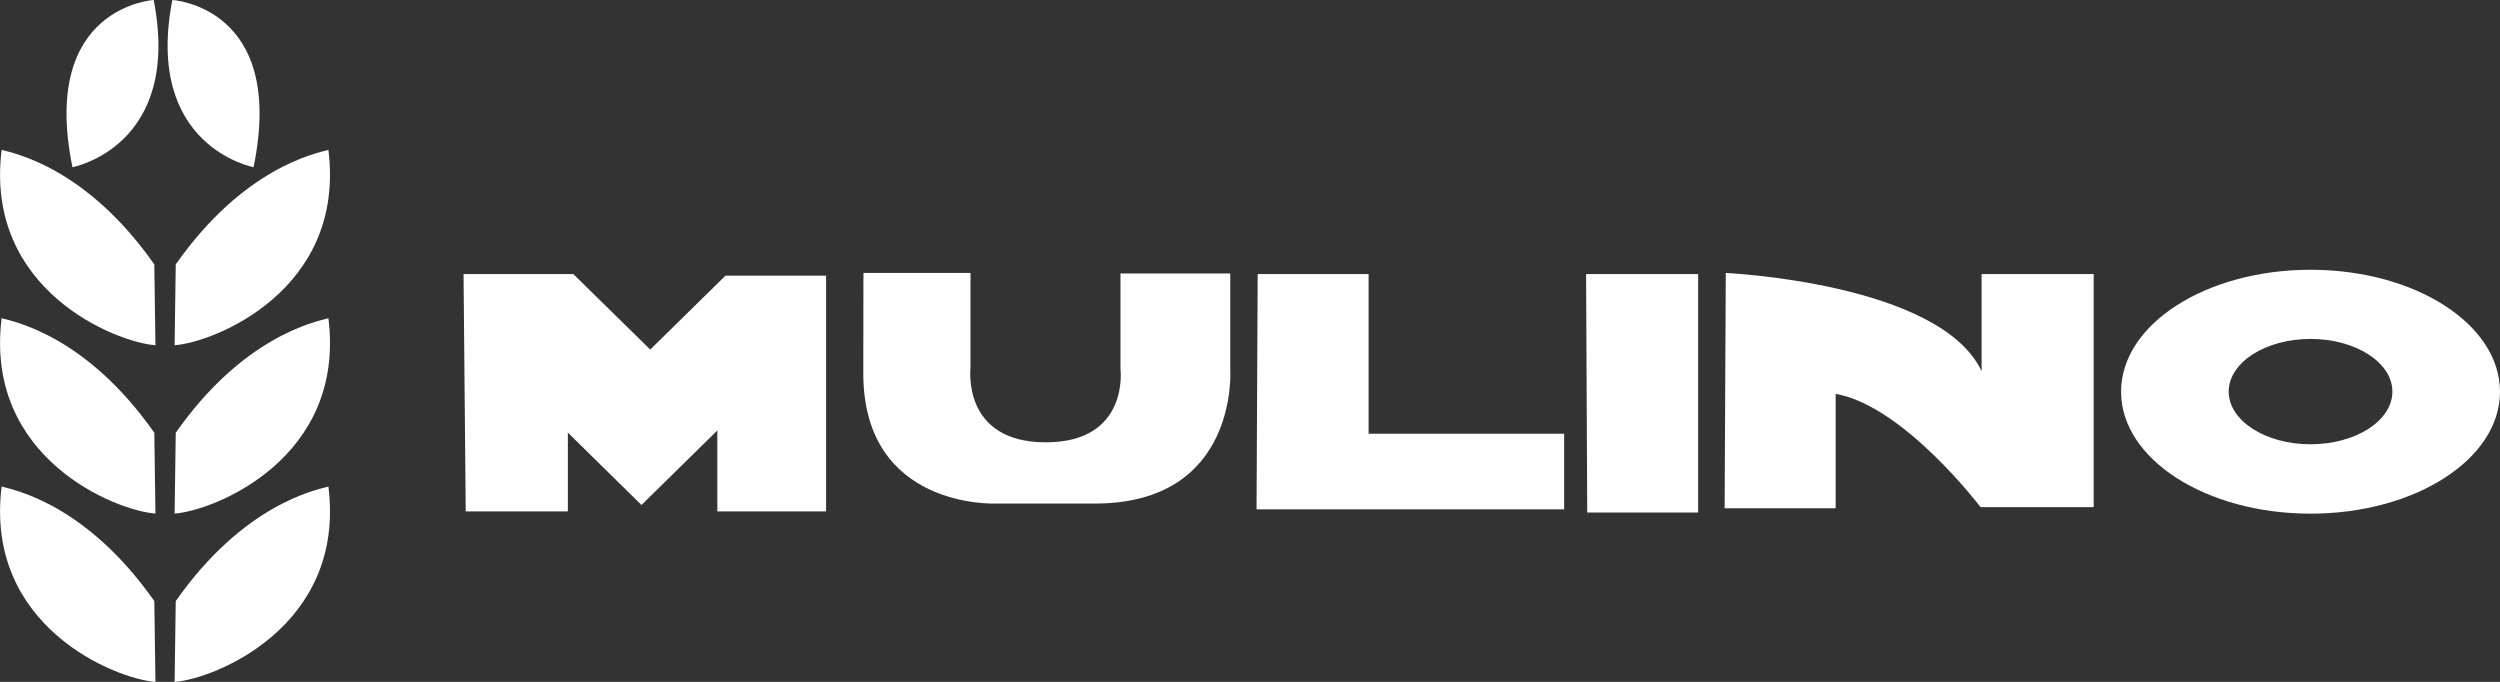
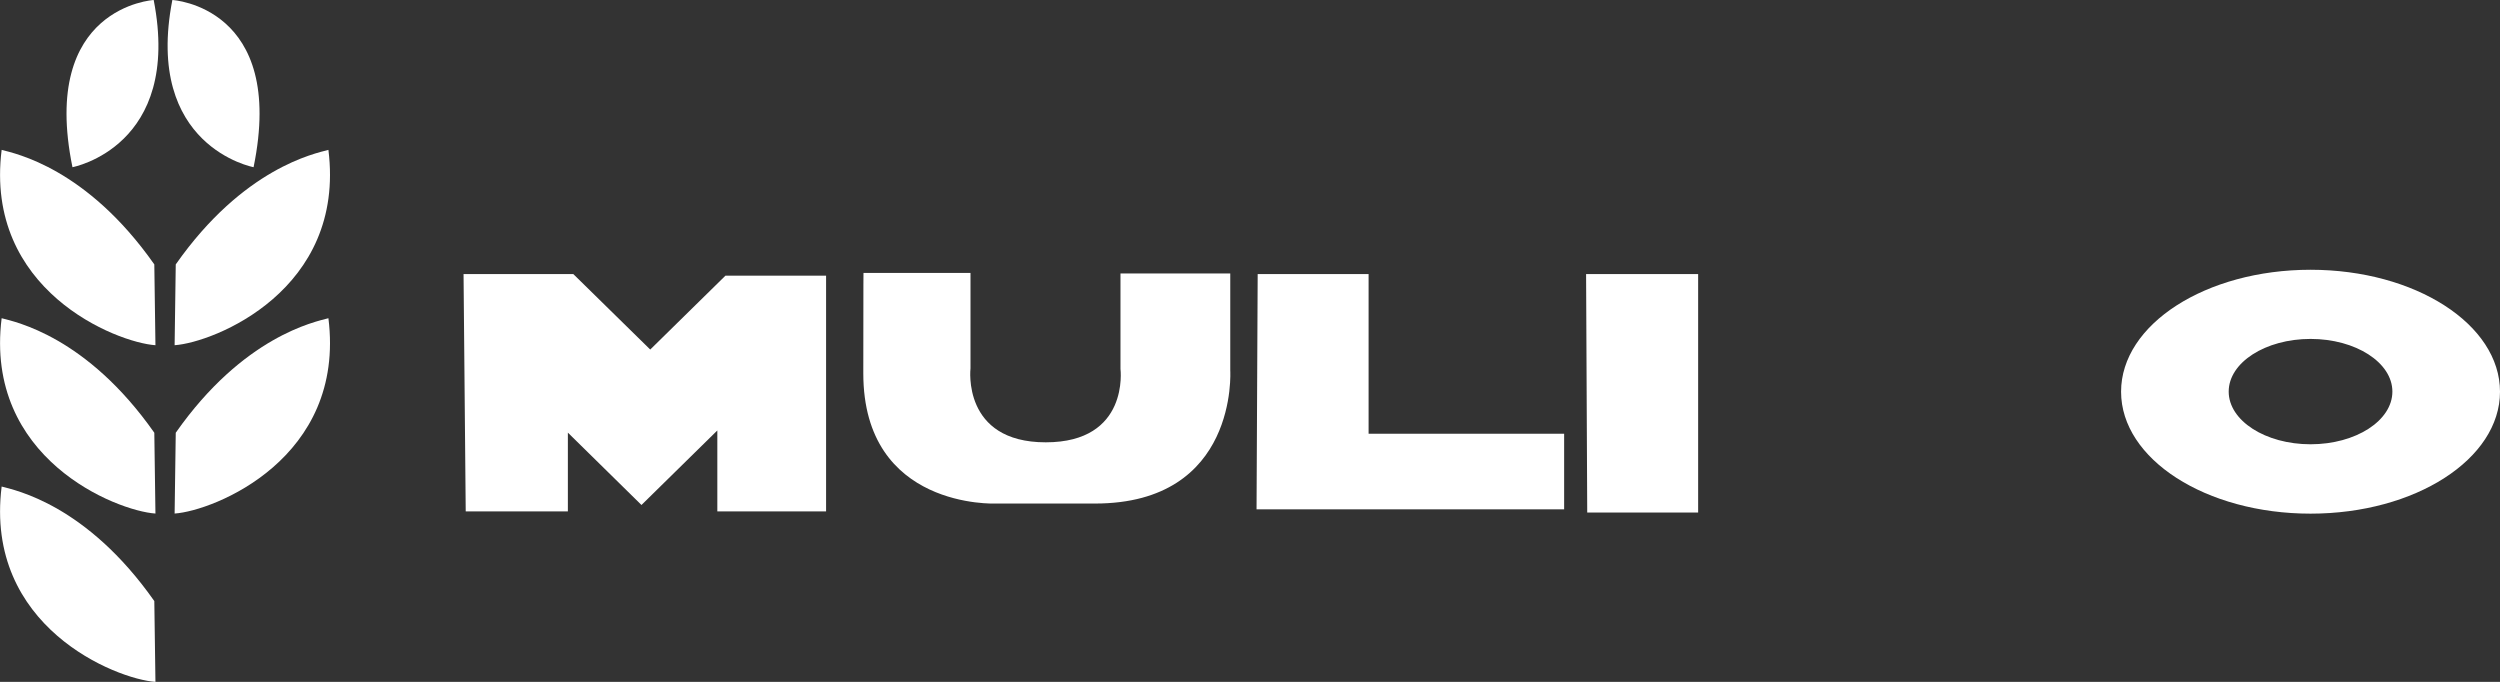
<svg xmlns="http://www.w3.org/2000/svg" id="Layer_2" data-name="Layer 2" viewBox="0 0 242.53 66.15">
  <rect x="0" y="0" width="242.53" height="66.15" fill="#333333" stroke="none" />
  <defs>
    <style>
      .cls-1 {
        fill: #fff;
        stroke-width: 0px;
      }
    </style>
  </defs>
  <g id="Layer_1-2" data-name="Layer 1">
    <g>
      <path class="cls-1" d="M14.92,0S3.84.63,7.03,16.22c0,0,10.65-1.99,7.88-16.22" />
      <path class="cls-1" d="M16.72,0s11.08.63,7.88,16.22c0,0-10.65-1.99-7.88-16.22" />
      <path class="cls-1" d="M17.05,25.65l-.11,7.84c3.8-.26,16.62-5.34,14.92-18.95-1.31.35-8.24,1.75-14.81,11.11" />
      <path class="cls-1" d="M14.97,25.65l.11,7.84c-3.8-.26-16.62-5.34-14.92-18.95,1.31.35,8.24,1.75,14.81,11.11" />
      <path class="cls-1" d="M17.05,41.98l-.11,7.84c3.8-.26,16.62-5.34,14.92-18.95-1.31.35-8.24,1.75-14.81,11.11" />
      <path class="cls-1" d="M14.97,41.98l.11,7.84c-3.8-.26-16.62-5.34-14.92-18.95,1.31.35,8.24,1.75,14.81,11.11" />
-       <path class="cls-1" d="M17.05,58.31l-.11,7.84c3.8-.26,16.62-5.34,14.92-18.95-1.31.35-8.24,1.75-14.81,11.11" />
+       <path class="cls-1" d="M17.05,58.31l-.11,7.84" />
      <path class="cls-1" d="M14.97,58.31l.11,7.84c-3.8-.26-16.62-5.34-14.92-18.95,1.31.35,8.24,1.75,14.81,11.11" />
      <polygon class="cls-1" points="44.97 26.59 55.62 26.59 63.08 33.91 70.38 26.74 80.14 26.74 80.14 49.61 69.59 49.61 69.59 41.76 62.23 48.99 55.09 41.97 55.09 49.61 45.18 49.61 44.97 26.59" />
      <polygon class="cls-1" points="122.01 26.59 132.77 26.59 132.77 42.08 151.74 42.08 151.74 49.41 121.9 49.41 122.01 26.59" />
      <polygon class="cls-1" points="153.87 26.59 164.74 26.59 164.74 49.72 153.98 49.72 153.87 26.59" />
-       <path class="cls-1" d="M167.41,26.48s20.78.94,24.83,9.53v-9.42h10.87v22.61h-10.97s-7.46-9.84-14.06-10.99v11.1h-10.77l.11-22.82Z" />
      <path class="cls-1" d="M224.15,43.1c-4.38,0-7.94-2.29-7.94-5.11s3.56-5.11,7.94-5.11,7.94,2.29,7.94,5.11-3.55,5.11-7.94,5.11M224.15,26.17c-10.15,0-18.38,5.29-18.38,11.83s8.23,11.83,18.38,11.83,18.38-5.29,18.38-11.83-8.23-11.83-18.38-11.83" />
      <path class="cls-1" d="M83.76,26.48h10.39v9.26s-.85,7.17,7.3,7.17,7.25-7.12,7.25-7.12v-9.26h10.65v9.42s.8,12.9-13.13,12.9h-9.62s-12.85.57-12.85-12.63c0-9.85.02-9.75.02-9.75" />
    </g>
  </g>
</svg>